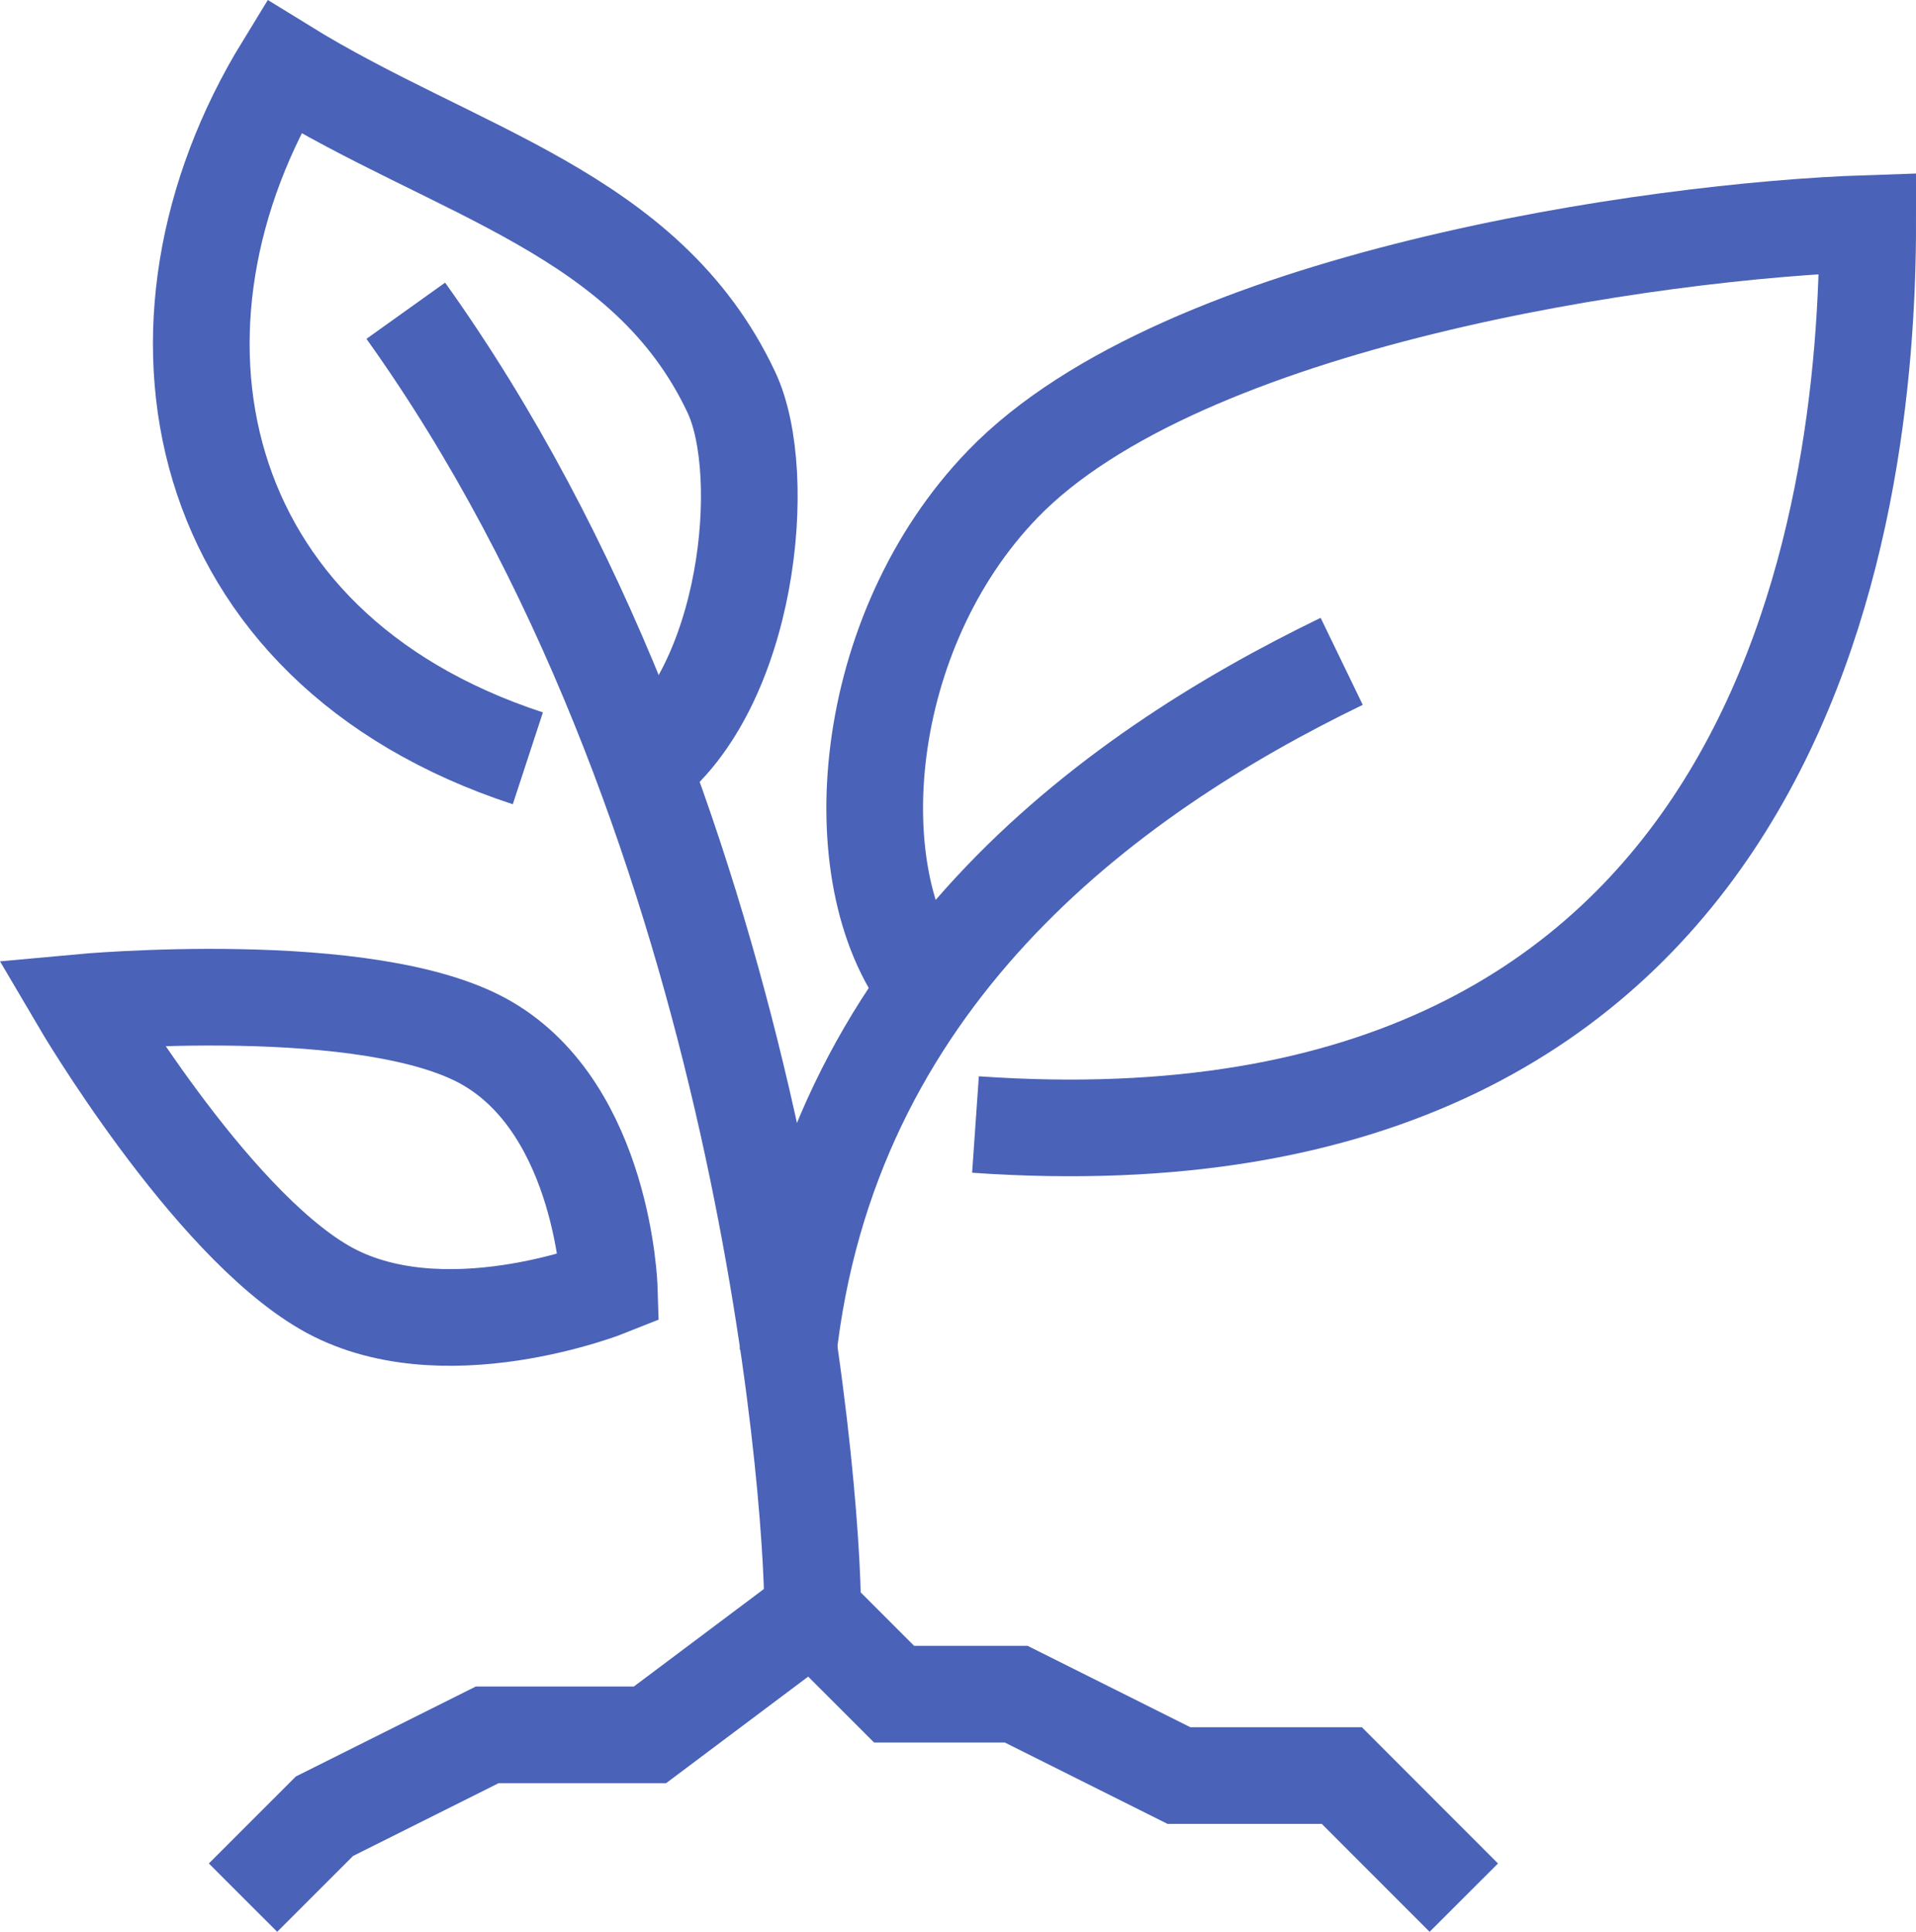
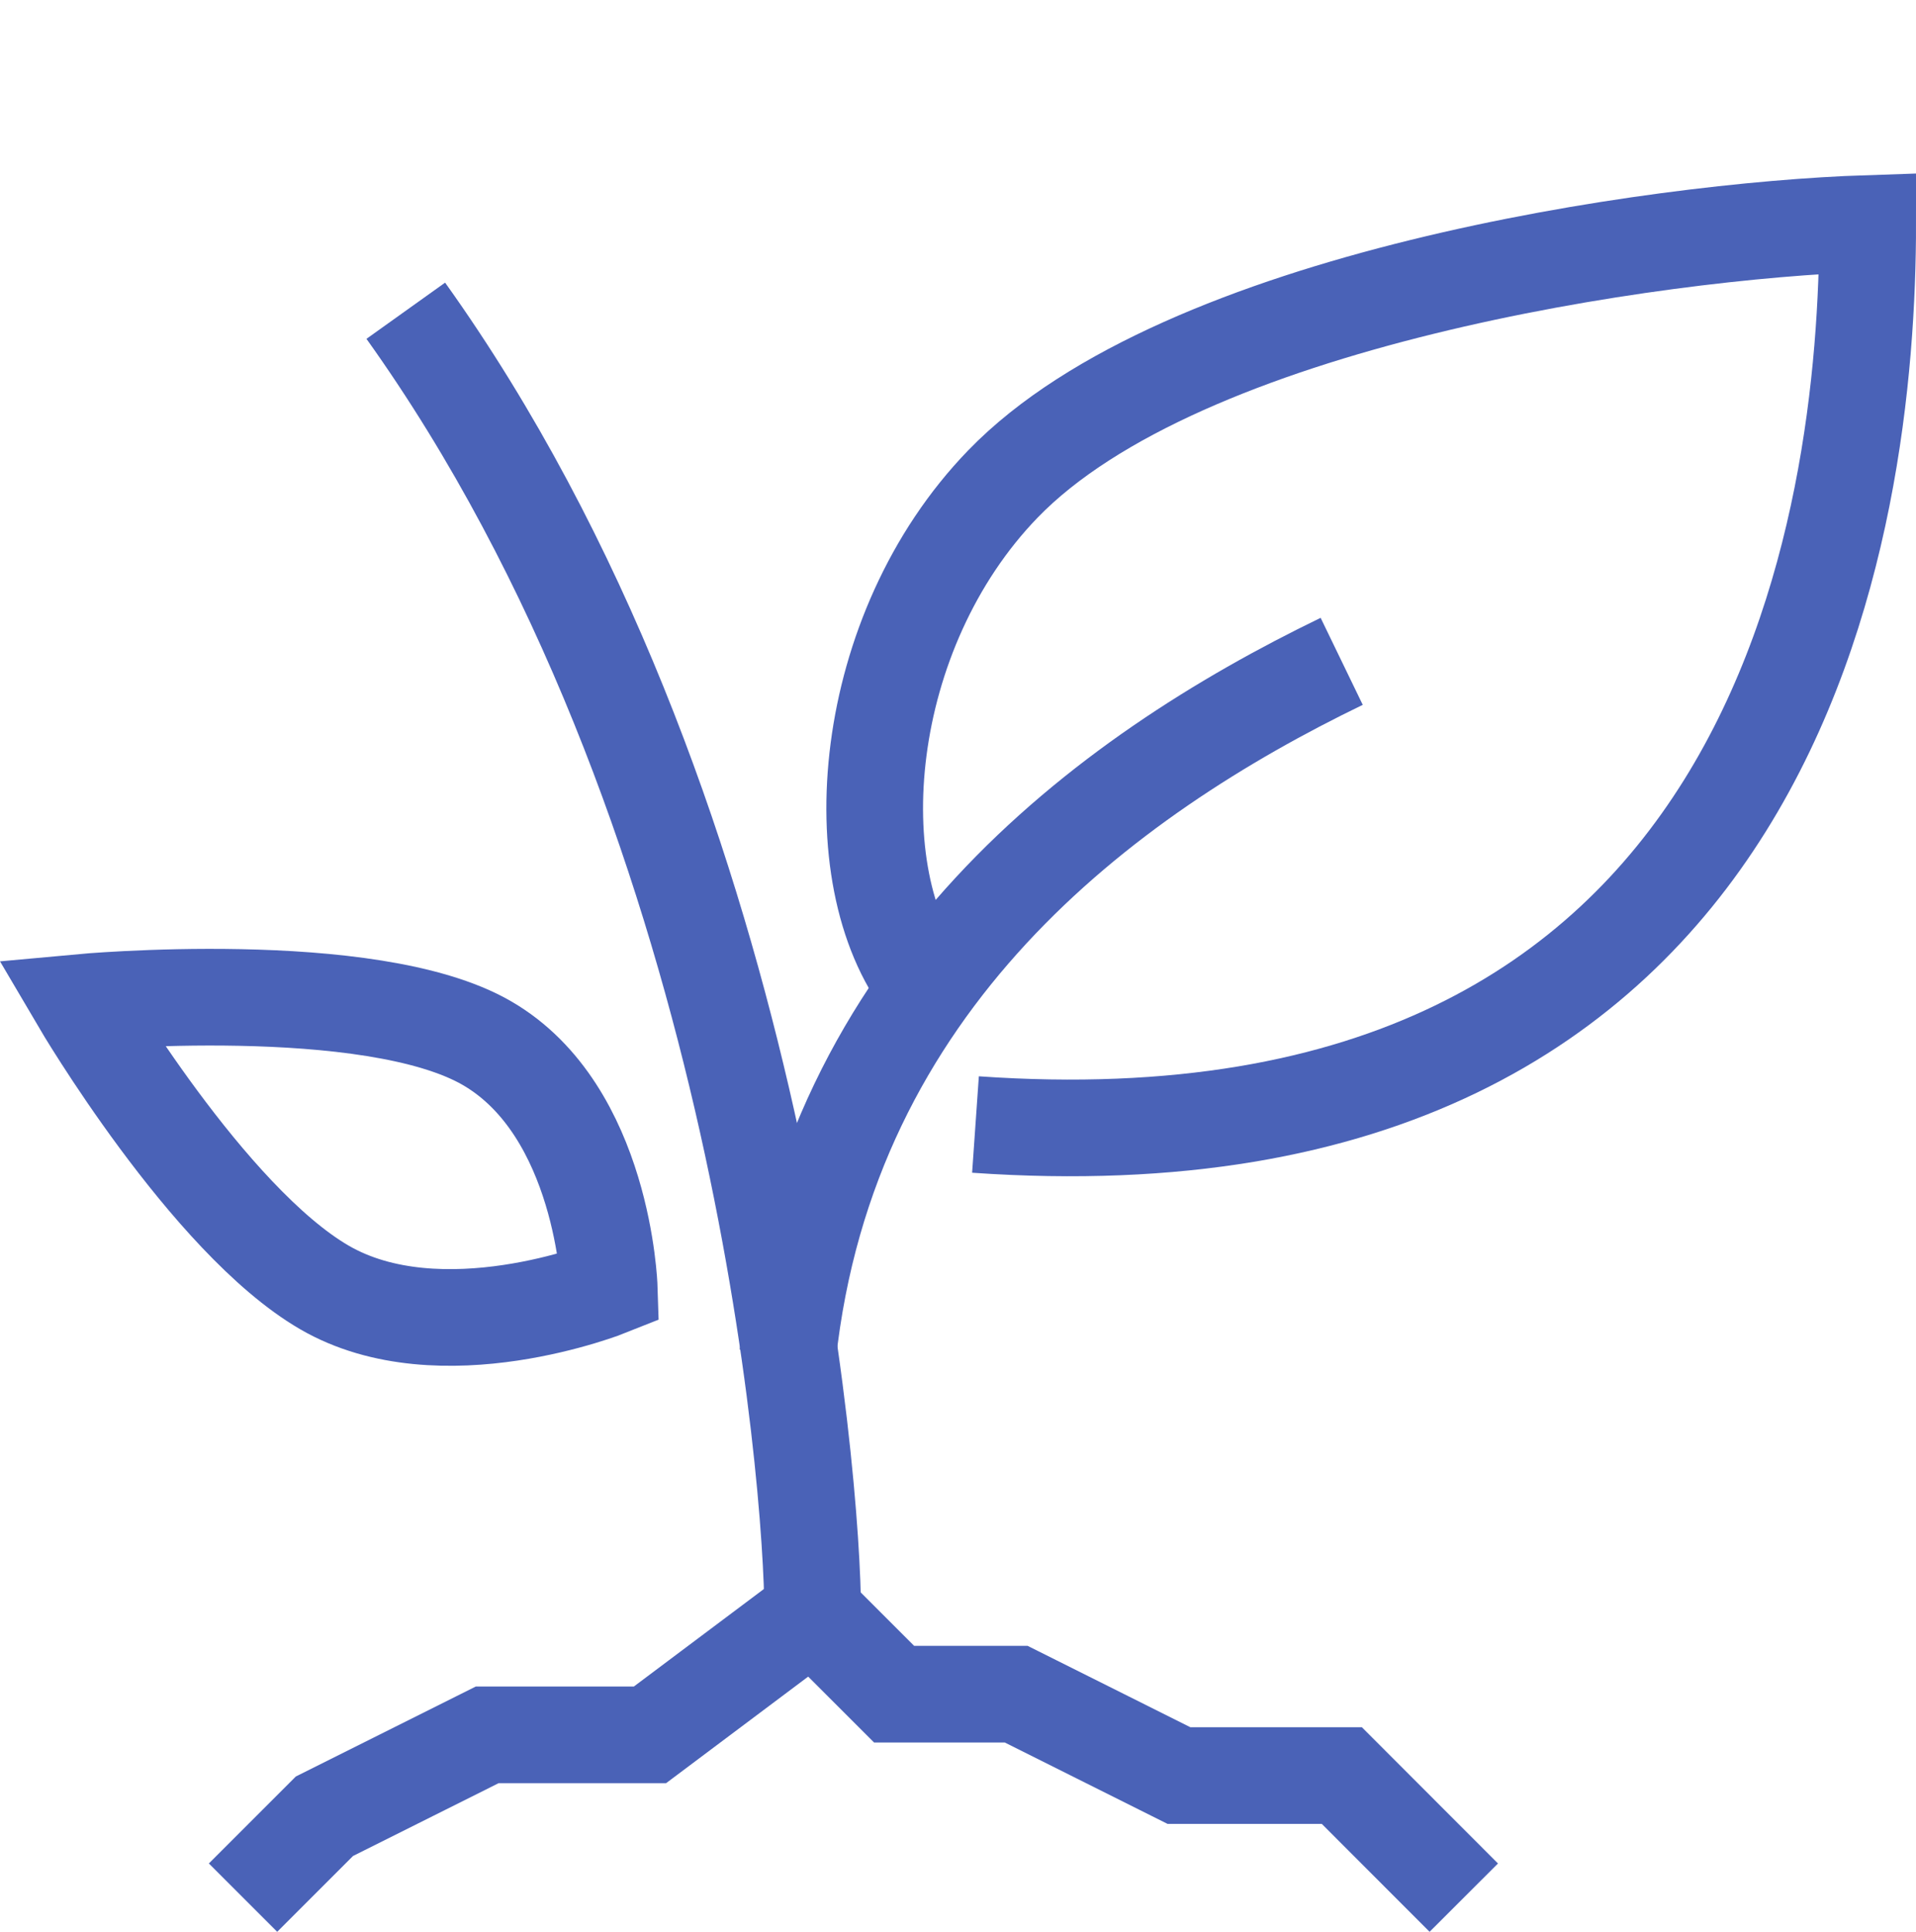
<svg xmlns="http://www.w3.org/2000/svg" width="59.461" height="59.955" viewBox="0 0 59.461 59.955">
  <g transform="translate(-1223.673 -3971.933)">
    <path d="M91.885,96.84,88.1,93.051H83.045l-5.051-2.526H74.205L71.68,88l-5.051,3.788H61.577l-5.051,2.526L54,96.84" transform="translate(1177.215 3933.987)" fill="none" stroke="#4a62b7" stroke-miterlimit="10" stroke-width="3" />
    <path d="M70.628,96.41C70.628,92.388,68.984,71.37,58,56" transform="translate(1178.266 3925.577)" fill="none" stroke="#4a62b7" stroke-miterlimit="10" stroke-width="3" />
-     <path d="M66.683,71.761c3.275-2.446,3.946-9.1,2.74-11.658C66.793,54.525,60.9,53.315,55.532,50c-4.88,7.967-3,18,7.577,21.468" transform="translate(1176.945 3924)" fill="none" stroke="#4a62b7" stroke-miterlimit="10" stroke-width="3" />
    <path d="M84.578,64.616c-7.367,3.566-15.932,9.894-17.19,21.522" transform="translate(1180.733 3927.842)" fill="none" stroke="#4a62b7" stroke-miterlimit="10" stroke-width="3" />
    <path d="M71.115,77.55c-2.672-3.435-2.047-11.027,2.387-15.61,5.562-5.751,20.181-7.865,26.838-8.085,0,9.162-2.594,29.717-27.689,27.964" transform="translate(1181.295 3925.014)" fill="none" stroke="#4a62b7" stroke-miterlimit="10" stroke-width="3" />
    <path d="M62.628,74.3c3.613,2.1,3.788,7.577,3.788,7.577s-5.226,2.1-8.84,0S50,73.034,50,73.034,59.015,72.2,62.628,74.3Z" transform="translate(1176.163 3930.011)" fill="none" stroke="#4a62b7" stroke-miterlimit="10" stroke-width="3" />
  </g>
</svg>